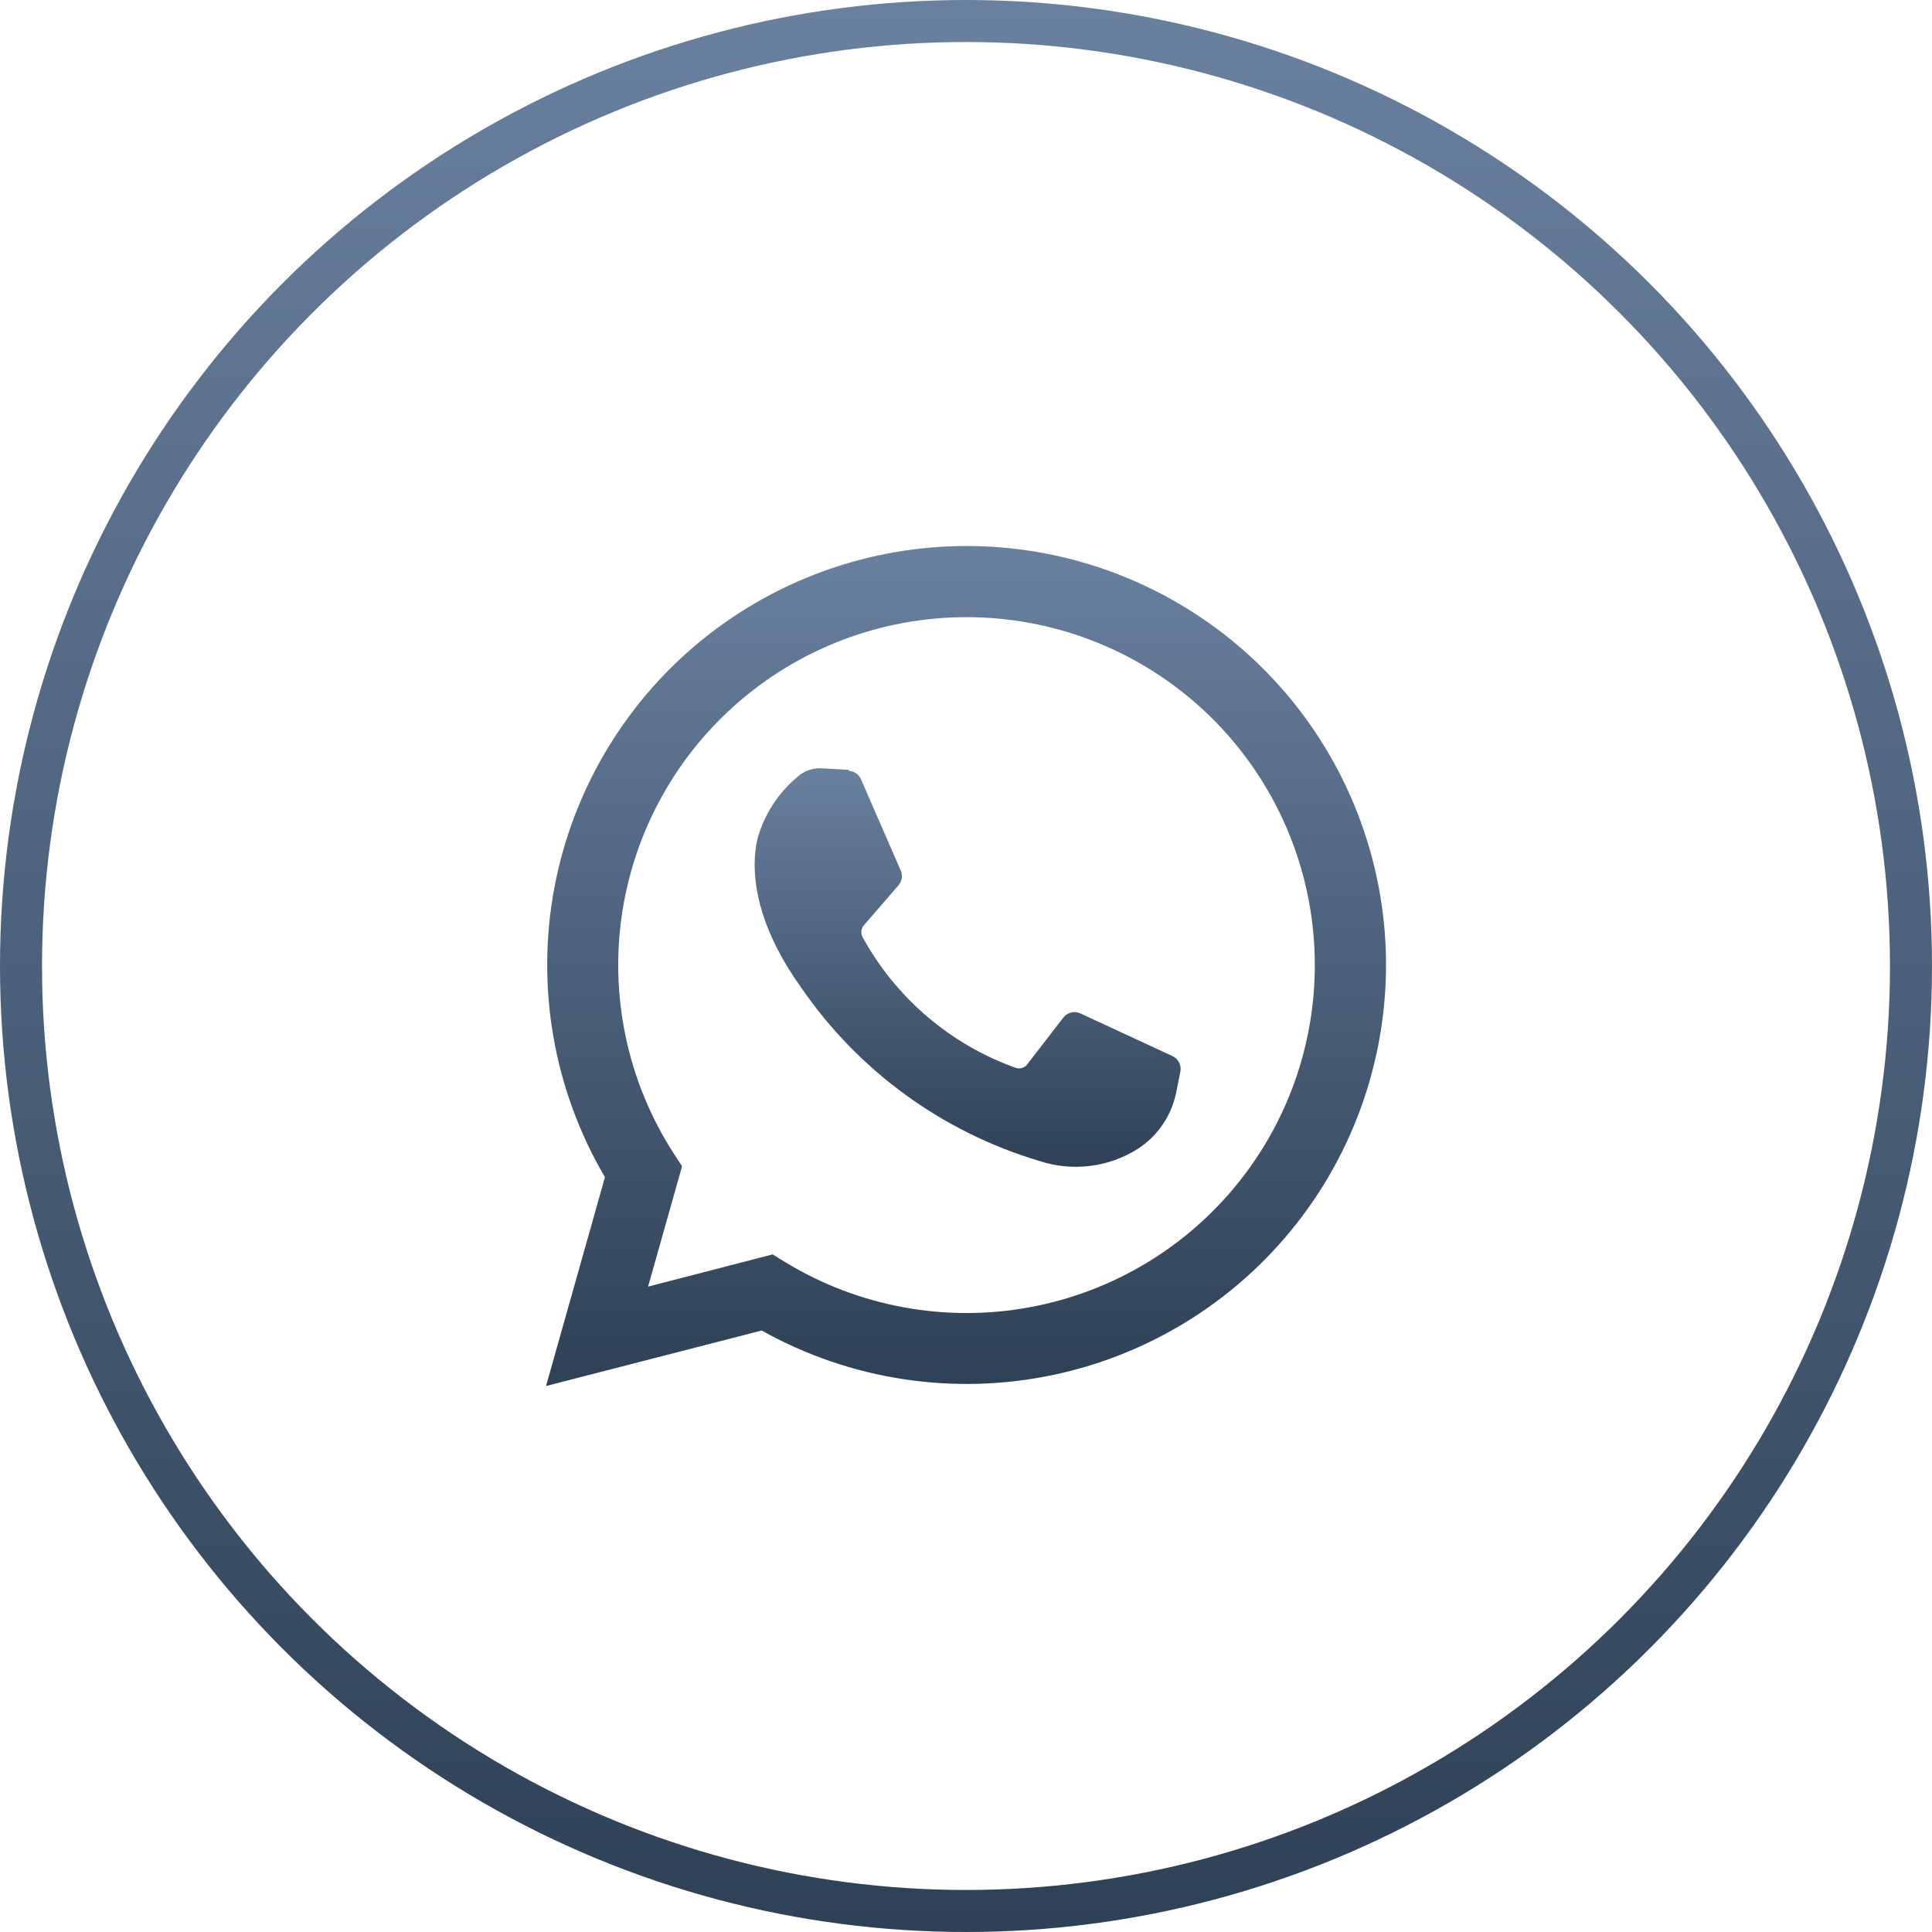
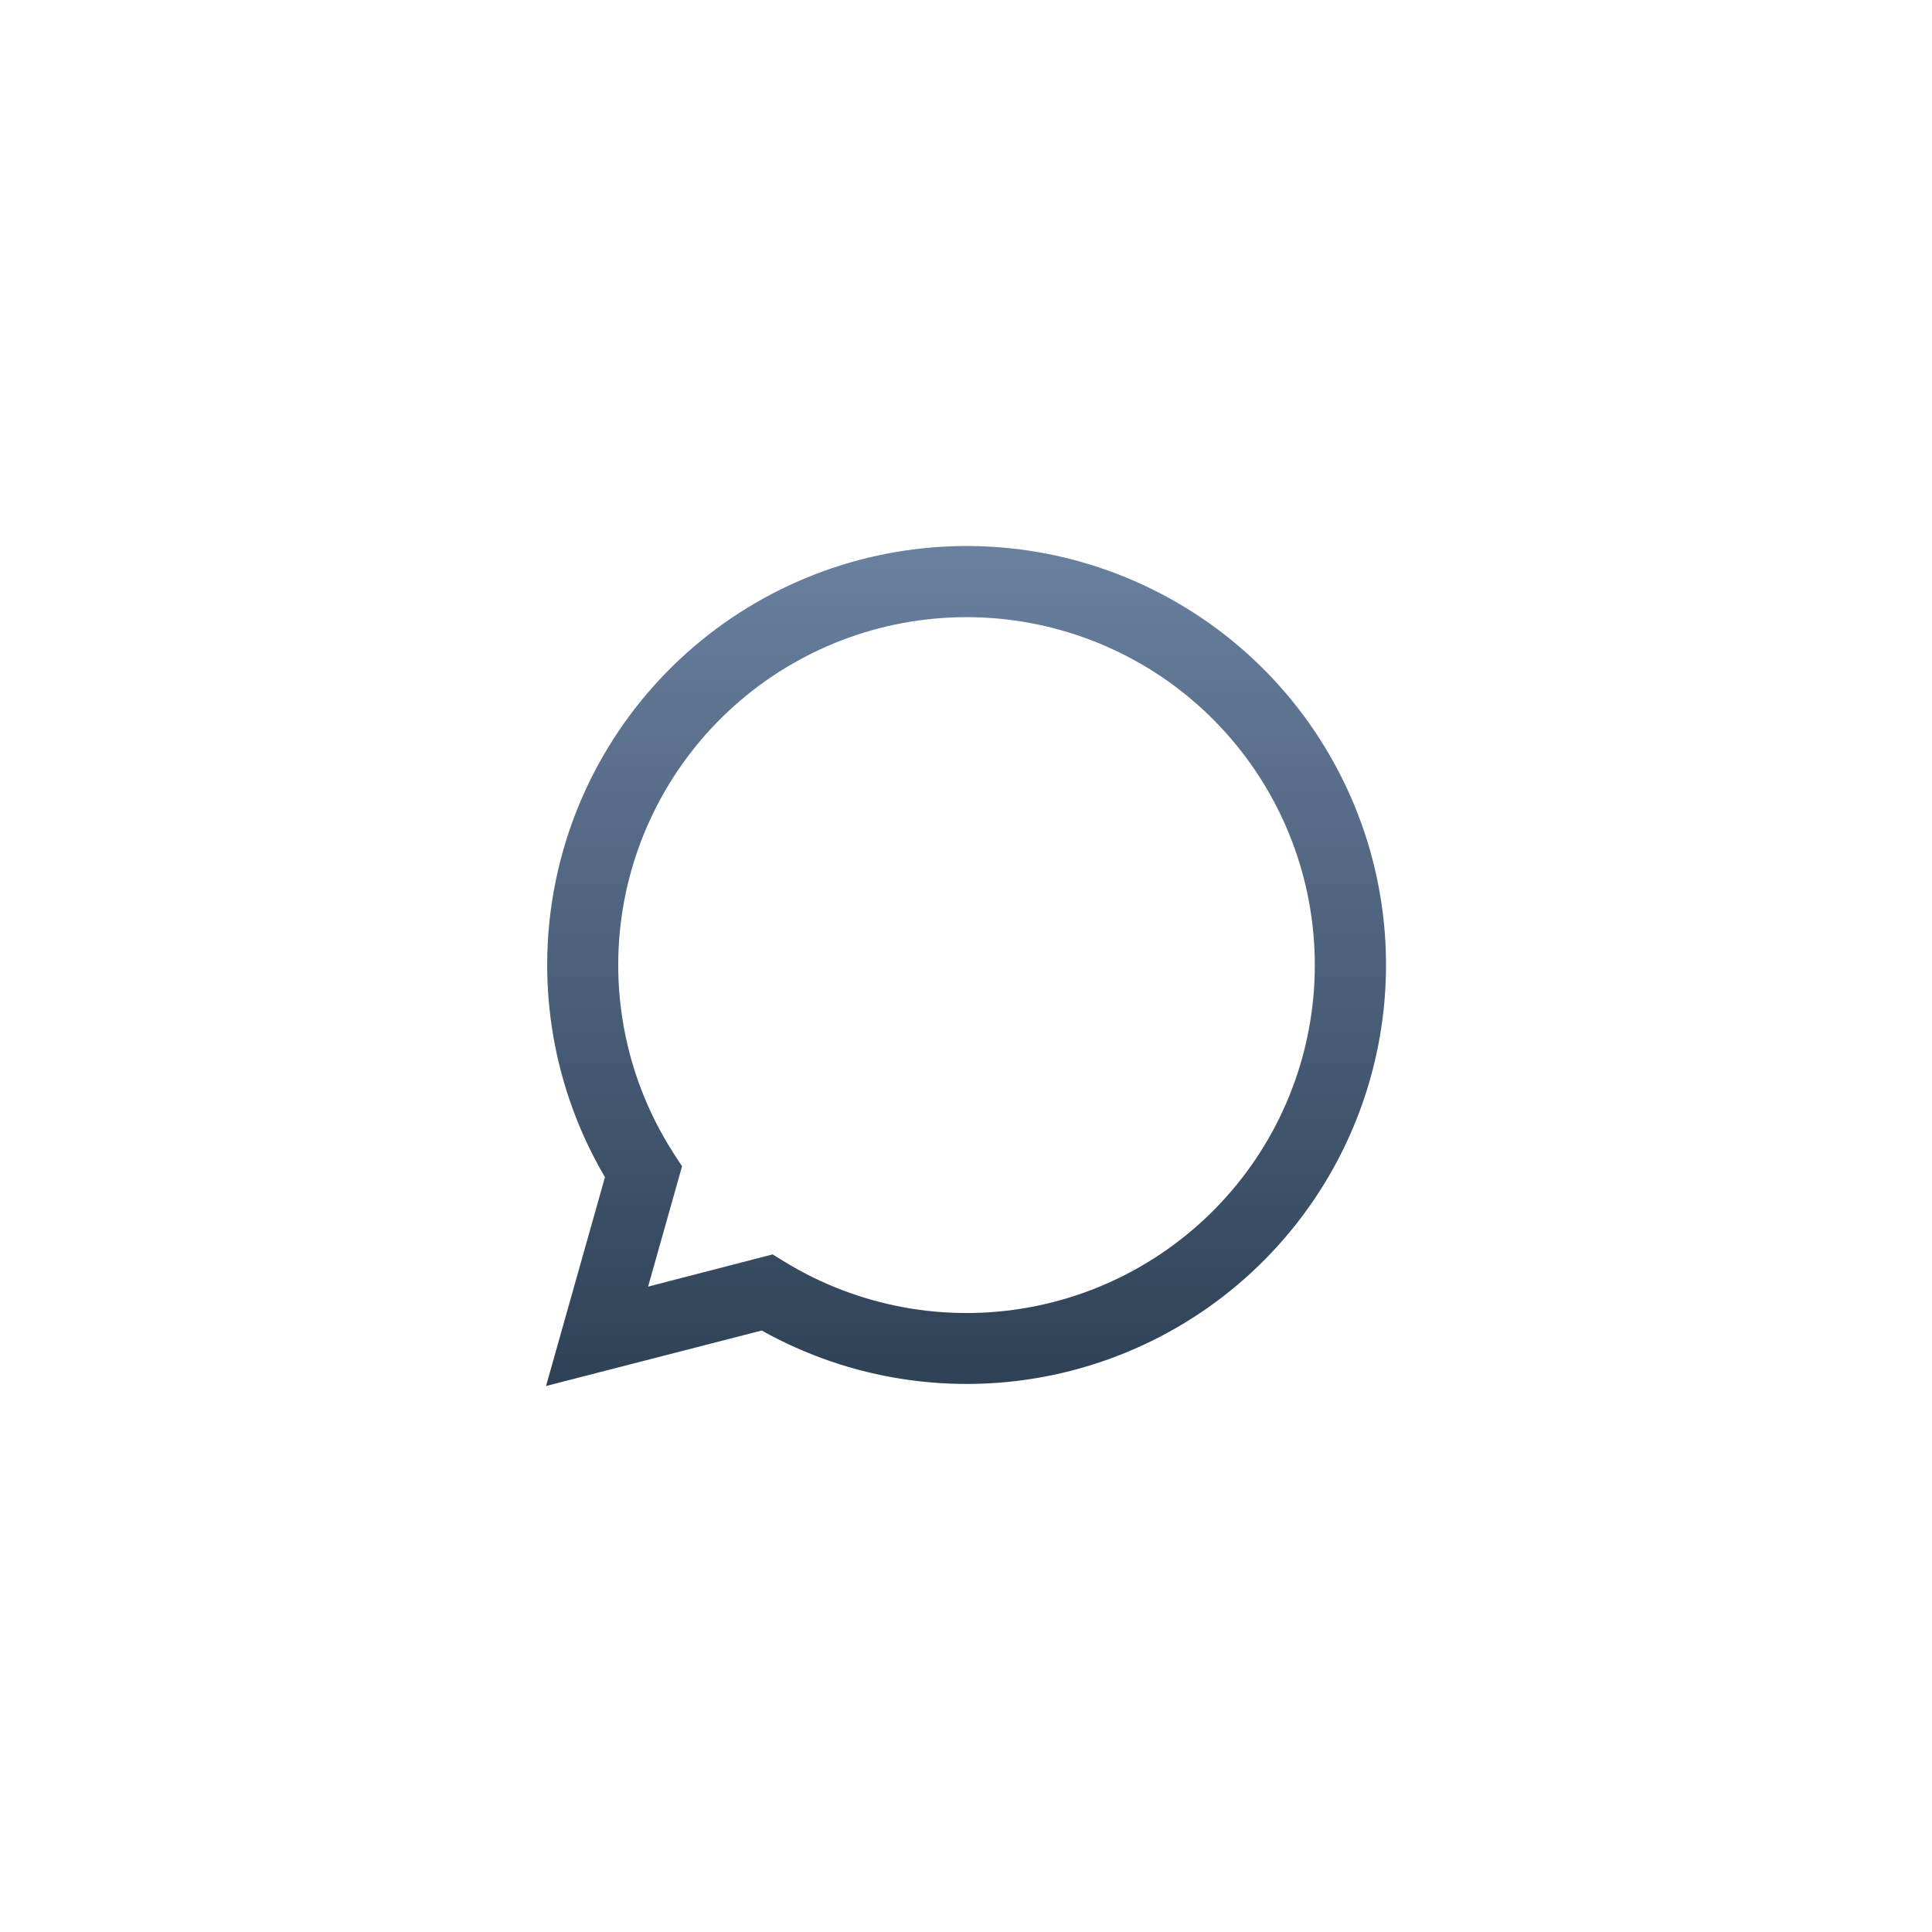
<svg xmlns="http://www.w3.org/2000/svg" width="40" height="40" viewBox="0 0 40 40" fill="none">
  <path d="M11.305 28.696L12.525 24.372C11.459 22.559 11.089 20.421 11.482 18.356C11.876 16.291 13.007 14.439 14.665 13.144C16.323 11.85 18.396 11.201 20.497 11.318C22.598 11.435 24.585 12.311 26.089 13.782C27.592 15.253 28.51 17.22 28.671 19.316C28.831 21.412 28.225 23.495 26.963 25.178C25.702 26.861 23.871 28.029 21.813 28.465C19.754 28.9 17.607 28.575 15.77 27.547L11.305 28.696ZM15.996 25.971L16.261 26.134C17.774 27.054 19.573 27.386 21.315 27.066C23.057 26.746 24.62 25.797 25.706 24.4C26.793 23.003 27.326 21.255 27.205 19.489C27.084 17.724 26.317 16.065 25.051 14.829C23.784 13.592 22.106 12.865 20.337 12.785C18.567 12.705 16.83 13.278 15.457 14.396C14.084 15.513 13.17 17.096 12.89 18.843C12.611 20.59 12.984 22.379 13.94 23.868L14.121 24.147L13.418 26.638L15.996 25.971Z" fill="url(#paint0_linear_153_26)" />
-   <path d="M17.575 15.938L17.014 15.907C16.837 15.896 16.662 15.954 16.527 16.07C16.12 16.404 15.825 16.856 15.683 17.364C15.484 18.247 15.794 19.347 16.594 20.456C17.779 22.178 19.519 23.442 21.524 24.038C21.86 24.148 22.217 24.183 22.569 24.139C22.92 24.096 23.258 23.975 23.557 23.786C23.759 23.655 23.933 23.486 24.068 23.288C24.204 23.091 24.299 22.868 24.349 22.633L24.437 22.192C24.451 22.127 24.443 22.059 24.413 21.999C24.383 21.94 24.334 21.892 24.274 21.865L22.368 20.981C22.308 20.954 22.24 20.947 22.176 20.963C22.111 20.98 22.055 21.017 22.014 21.07L21.267 22.037C21.24 22.072 21.202 22.098 21.159 22.111C21.116 22.124 21.071 22.122 21.028 22.108C19.675 21.624 18.547 20.66 17.858 19.4C17.838 19.362 17.829 19.318 17.834 19.275C17.839 19.231 17.856 19.19 17.885 19.157L18.601 18.331C18.637 18.29 18.66 18.24 18.669 18.186C18.678 18.132 18.671 18.077 18.65 18.027L17.827 16.136C17.806 16.086 17.771 16.043 17.727 16.012C17.682 15.981 17.63 15.963 17.575 15.96V15.96V15.938Z" fill="url(#paint1_linear_153_26)" />
-   <circle cx="20" cy="20" r="19.565" stroke="url(#paint2_linear_153_26)" stroke-width="0.87" />
  <defs>
    <linearGradient id="paint0_linear_153_26" x1="20" y1="28.696" x2="20" y2="11.304" gradientUnits="userSpaceOnUse">
      <stop stop-color="#2E4156" />
      <stop offset="1" stop-color="#69809F" />
    </linearGradient>
    <linearGradient id="paint1_linear_153_26" x1="20.034" y1="24.158" x2="20.034" y2="15.905" gradientUnits="userSpaceOnUse">
      <stop stop-color="#2E4156" />
      <stop offset="1" stop-color="#69809F" />
    </linearGradient>
    <linearGradient id="paint2_linear_153_26" x1="20" y1="40" x2="20" y2="-2.98023e-07" gradientUnits="userSpaceOnUse">
      <stop stop-color="#2E4156" />
      <stop offset="1" stop-color="#69809F" />
    </linearGradient>
  </defs>
</svg>